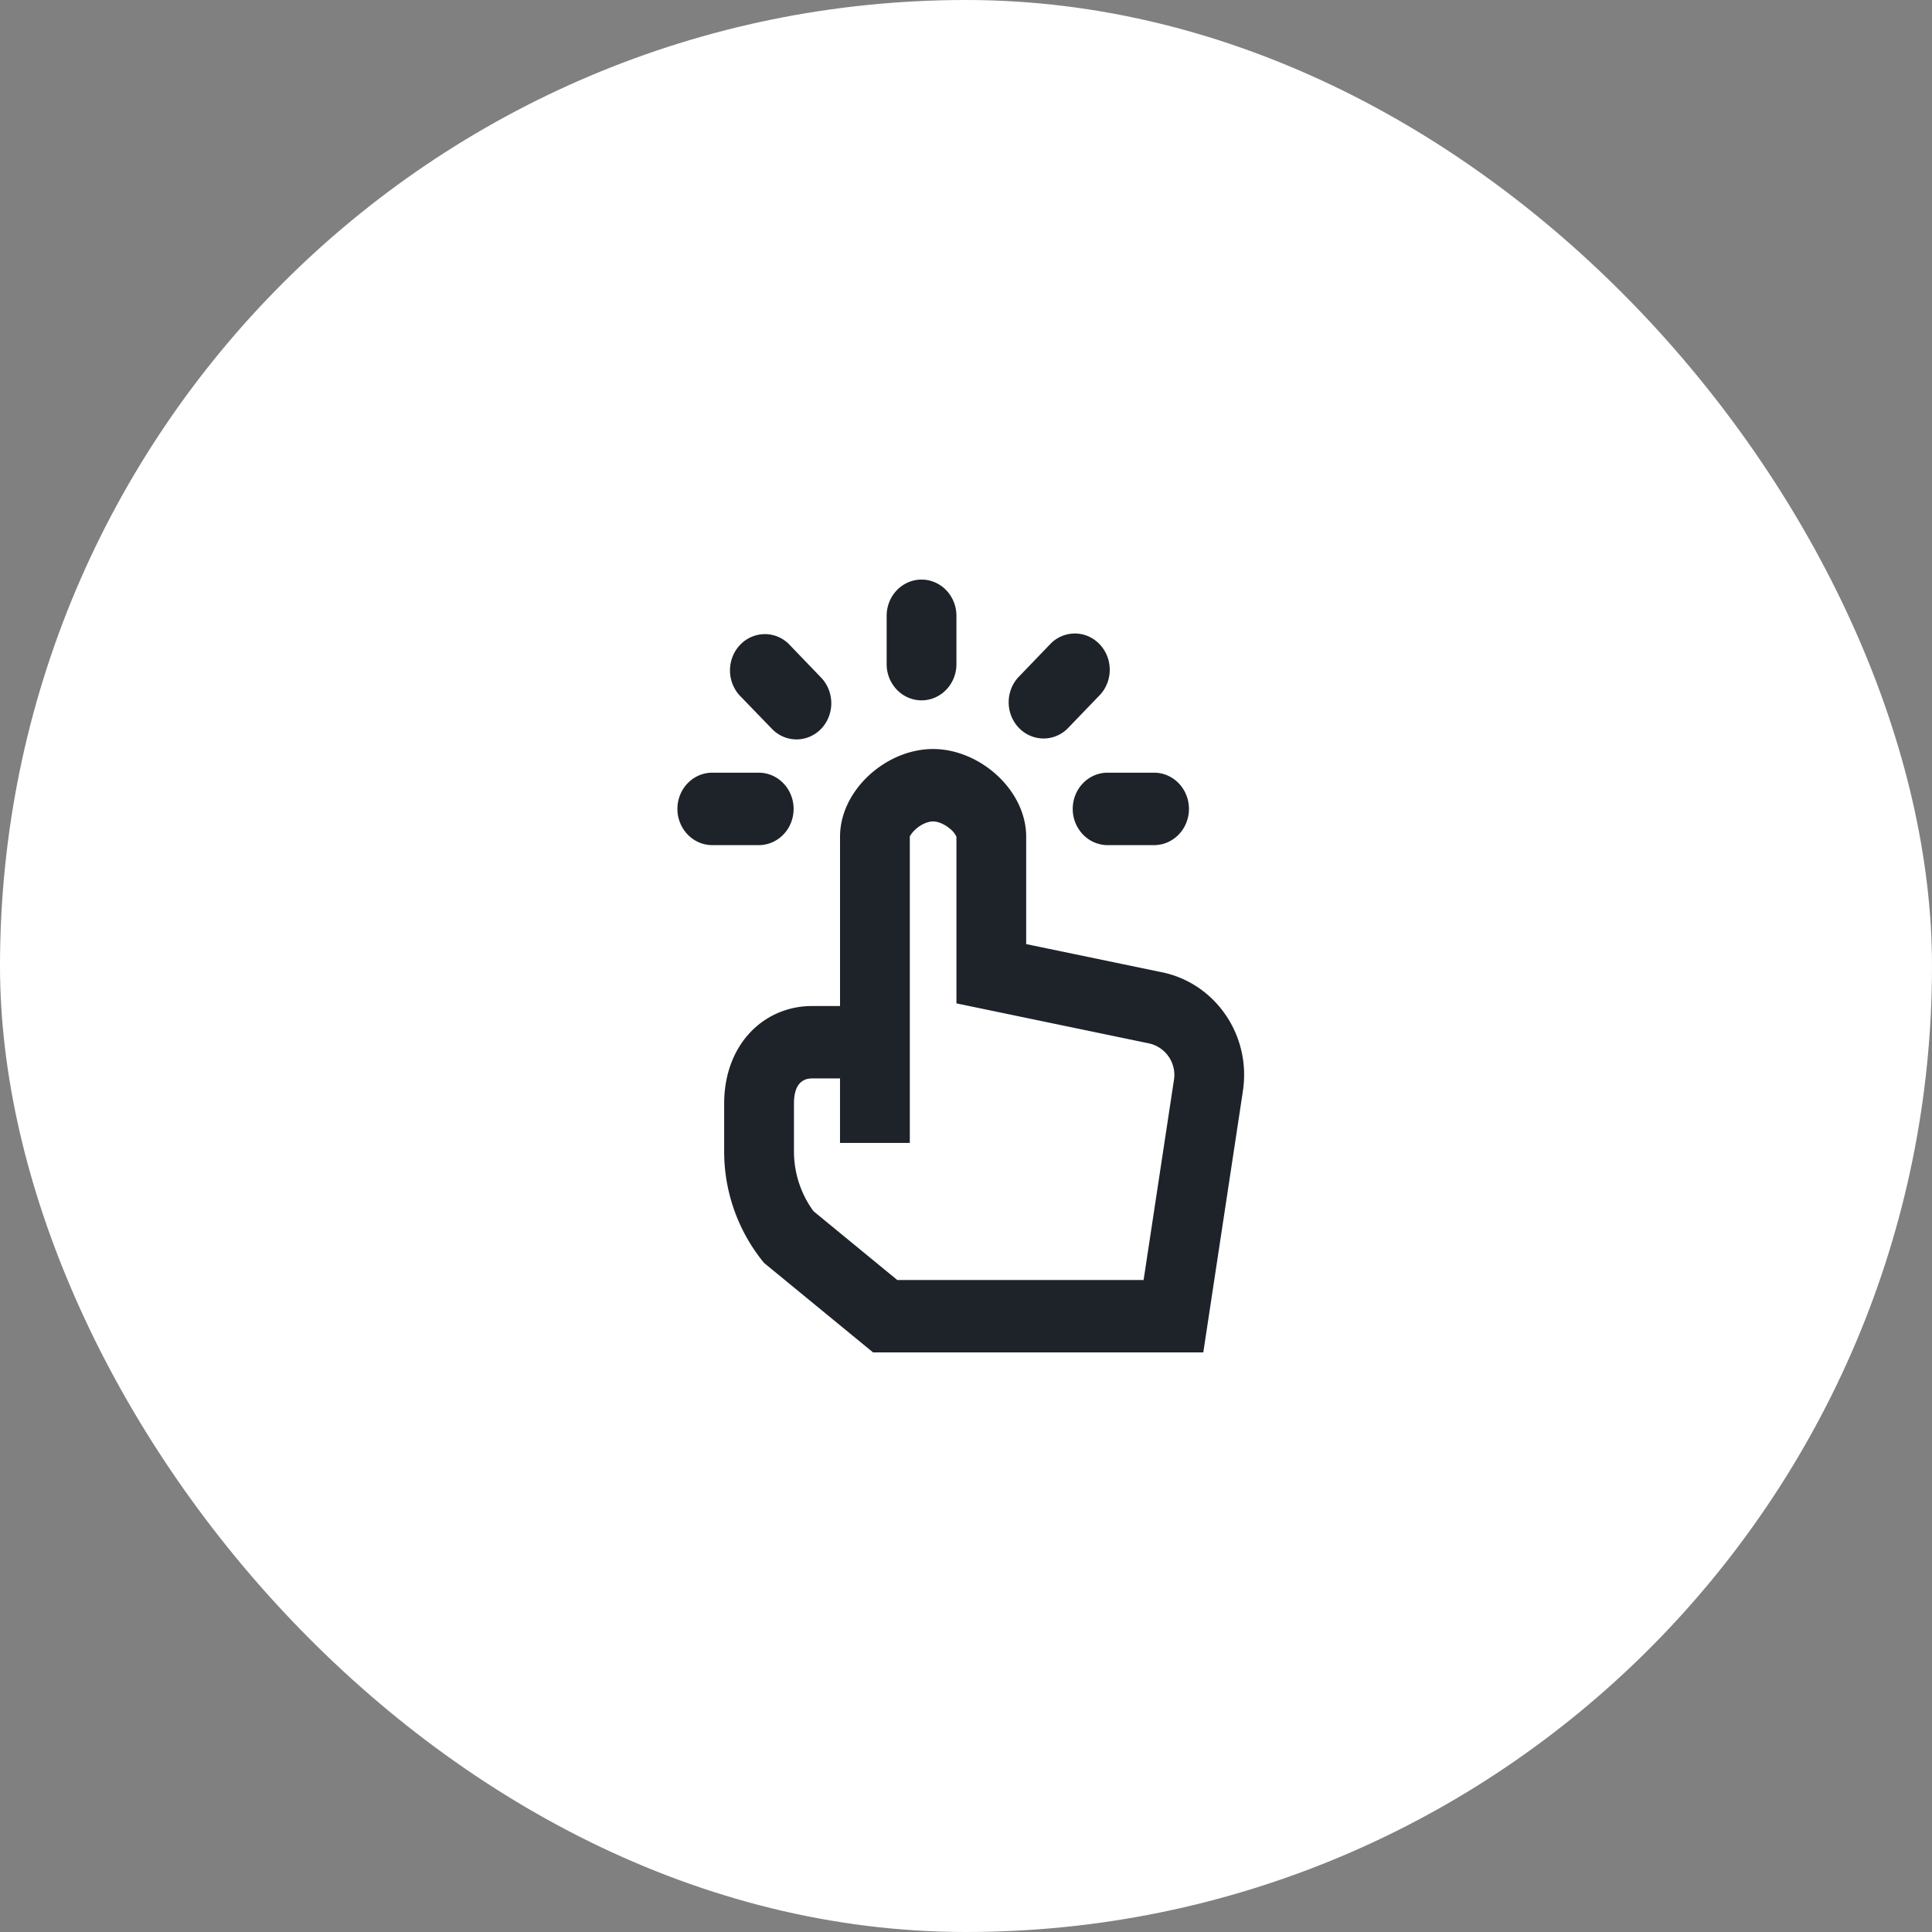
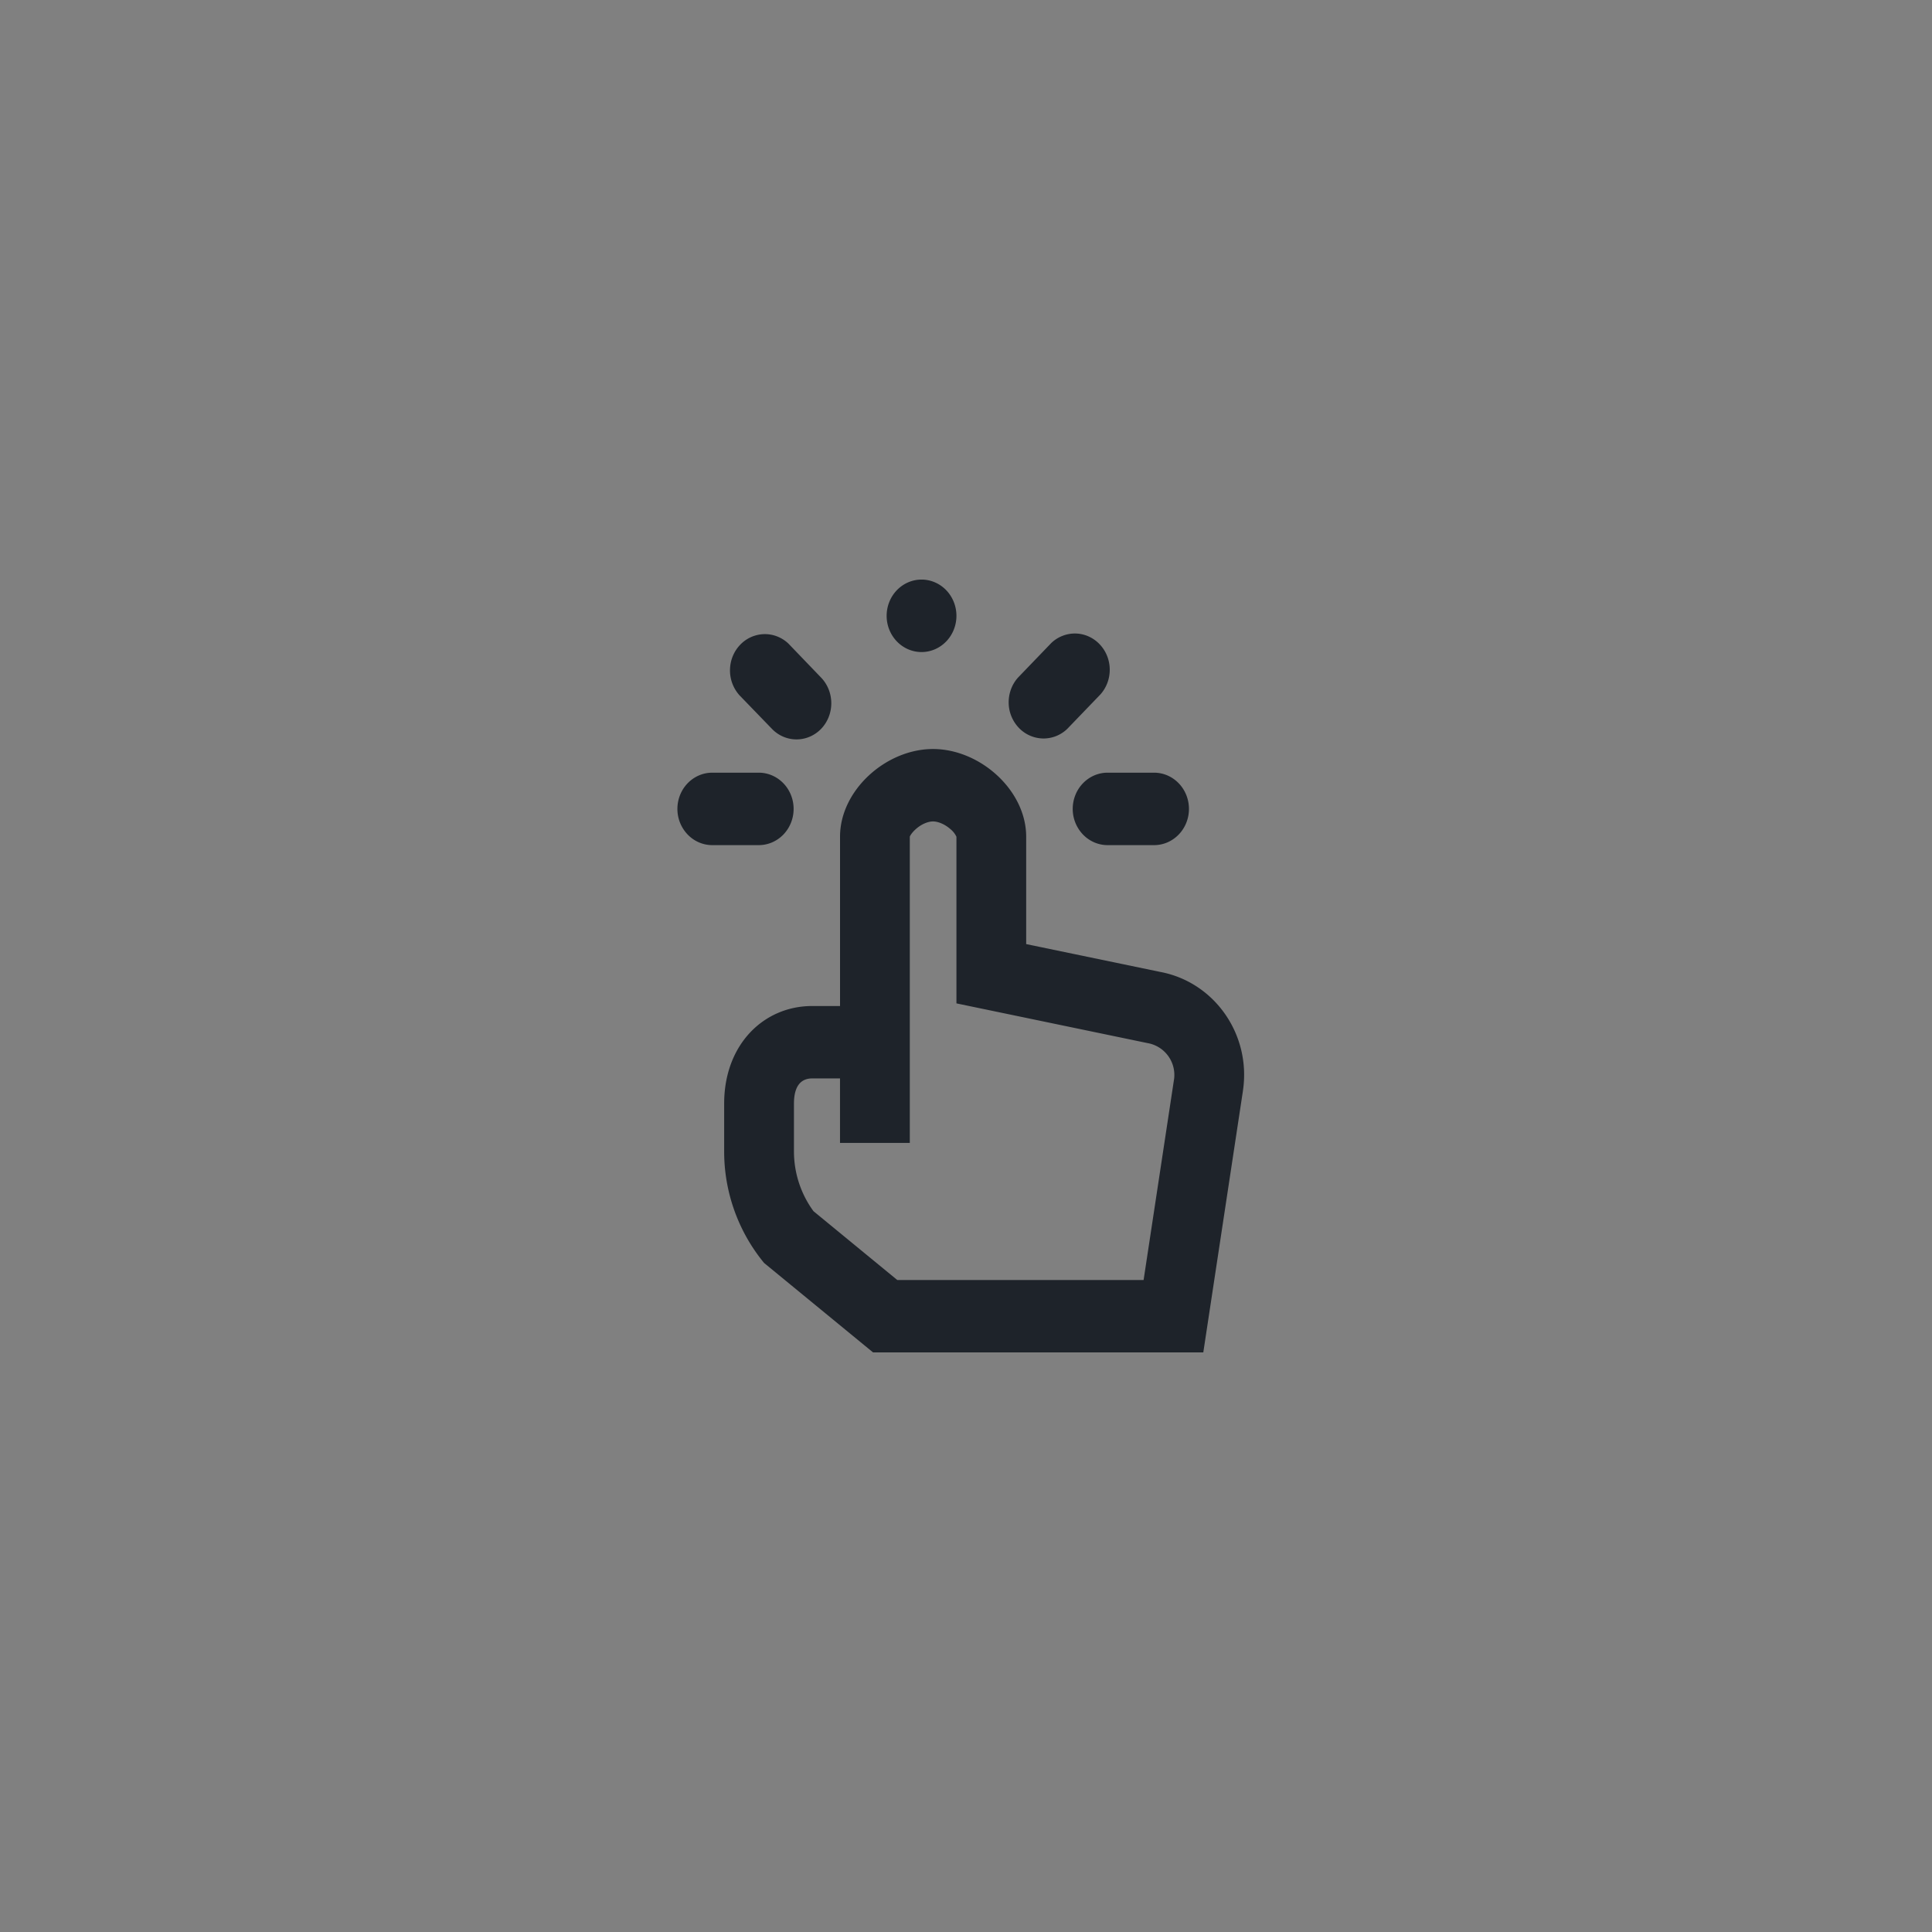
<svg xmlns="http://www.w3.org/2000/svg" width="80" height="80" viewBox="0 0 80 80" fill="none">
  <rect x="0" y="0" width="80" height="80" fill="#808080" stroke="none" />
-   <rect width="80" height="80" rx="40" fill="#fff" />
-   <path d="M51.467 45.172L49.826 56H36.151l-4.515-3.706-.1-.126a7.262 7.262 0 01-1.55-4.492v-1.977c0-2.448 1.636-4.042 3.645-4.042h1.153v-7.01c0-1.931 1.908-3.632 3.85-3.632 1.94 0 3.858 1.7 3.858 3.633v4.445l5.556 1.153c2.247.424 3.77 2.601 3.418 4.926h.001zm-2.854-.464a1.339 1.339 0 00-1.087-1.514l-.03-.006-7.892-1.64v-6.9a.907.907 0 00-.254-.32c-.224-.197-.503-.314-.716-.314-.212 0-.487.116-.708.314-.176.155-.253.298-.253.32v12.677h-2.89v-2.67h-1.152c-.452 0-.755.296-.755 1.044v1.977c0 .893.284 1.76.808 2.476l3.47 2.85h10.2l1.258-8.294h.001zM36.714 25.5c0-.398.152-.78.423-1.061.271-.282.639-.44 1.022-.44s.75.158 1.022.44c.27.281.423.663.423 1.06v2c0 .398-.152.78-.423 1.061-.271.282-.639.44-1.022.44s-.75-.158-1.022-.44a1.53 1.53 0 01-.423-1.061v-2zm6.799 1.144a1.417 1.417 0 011.013-.412c.376.005.736.163 1.002.44.267.276.419.65.424 1.04.005.392-.137.77-.396 1.053l-1.361 1.414a1.415 1.415 0 01-1.01.4 1.419 1.419 0 01-.994-.438 1.53 1.53 0 01-.424-1.032c-.007-.388.13-.764.385-1.05l1.362-1.415h-.001zm-12.915 2.121a1.537 1.537 0 01-.37-1.044c.009-.385.16-.751.422-1.023a1.42 1.42 0 01.986-.44c.37-.01.73.129 1.005.386l1.361 1.416c.27.282.42.663.42 1.06s-.151.778-.421 1.06c-.271.28-.638.438-1.02.437-.383 0-.75-.158-1.02-.44l-1.365-1.412h.002zm-1.105 6.23c-.383 0-.75-.159-1.02-.44a1.53 1.53 0 01-.423-1.06c0-.398.152-.78.422-1.06.271-.282.638-.44 1.021-.44h1.926c.383 0 .75.159 1.02.44.271.28.423.662.423 1.06s-.152.779-.422 1.06c-.271.281-.638.44-1.02.44h-1.927zm16.37 0c-.383 0-.75-.159-1.02-.44a1.53 1.53 0 01-.424-1.06c0-.398.152-.78.423-1.06.27-.282.638-.44 1.02-.44h1.927c.382 0 .75.159 1.02.44.27.28.423.662.423 1.06s-.152.779-.423 1.06c-.27.281-.638.44-1.02.44h-1.926z" fill="#1E232A" />
+   <path d="M51.467 45.172L49.826 56H36.151l-4.515-3.706-.1-.126a7.262 7.262 0 01-1.55-4.492v-1.977c0-2.448 1.636-4.042 3.645-4.042h1.153v-7.01c0-1.931 1.908-3.632 3.85-3.632 1.94 0 3.858 1.7 3.858 3.633v4.445l5.556 1.153c2.247.424 3.77 2.601 3.418 4.926h.001zm-2.854-.464a1.339 1.339 0 00-1.087-1.514l-.03-.006-7.892-1.64v-6.9a.907.907 0 00-.254-.32c-.224-.197-.503-.314-.716-.314-.212 0-.487.116-.708.314-.176.155-.253.298-.253.32v12.677h-2.89v-2.67h-1.152c-.452 0-.755.296-.755 1.044v1.977c0 .893.284 1.76.808 2.476l3.47 2.85h10.2l1.258-8.294h.001zM36.714 25.5c0-.398.152-.78.423-1.061.271-.282.639-.44 1.022-.44s.75.158 1.022.44c.27.281.423.663.423 1.06c0 .398-.152.78-.423 1.061-.271.282-.639.44-1.022.44s-.75-.158-1.022-.44a1.53 1.53 0 01-.423-1.061v-2zm6.799 1.144a1.417 1.417 0 011.013-.412c.376.005.736.163 1.002.44.267.276.419.65.424 1.04.005.392-.137.77-.396 1.053l-1.361 1.414a1.415 1.415 0 01-1.01.4 1.419 1.419 0 01-.994-.438 1.53 1.53 0 01-.424-1.032c-.007-.388.13-.764.385-1.05l1.362-1.415h-.001zm-12.915 2.121a1.537 1.537 0 01-.37-1.044c.009-.385.16-.751.422-1.023a1.42 1.42 0 01.986-.44c.37-.01.73.129 1.005.386l1.361 1.416c.27.282.42.663.42 1.06s-.151.778-.421 1.06c-.271.28-.638.438-1.02.437-.383 0-.75-.158-1.02-.44l-1.365-1.412h.002zm-1.105 6.23c-.383 0-.75-.159-1.02-.44a1.53 1.53 0 01-.423-1.06c0-.398.152-.78.422-1.06.271-.282.638-.44 1.021-.44h1.926c.383 0 .75.159 1.02.44.271.28.423.662.423 1.06s-.152.779-.422 1.06c-.271.281-.638.44-1.02.44h-1.927zm16.37 0c-.383 0-.75-.159-1.02-.44a1.53 1.53 0 01-.424-1.06c0-.398.152-.78.423-1.06.27-.282.638-.44 1.02-.44h1.927c.382 0 .75.159 1.02.44.27.28.423.662.423 1.06s-.152.779-.423 1.06c-.27.281-.638.44-1.02.44h-1.926z" fill="#1E232A" />
</svg>